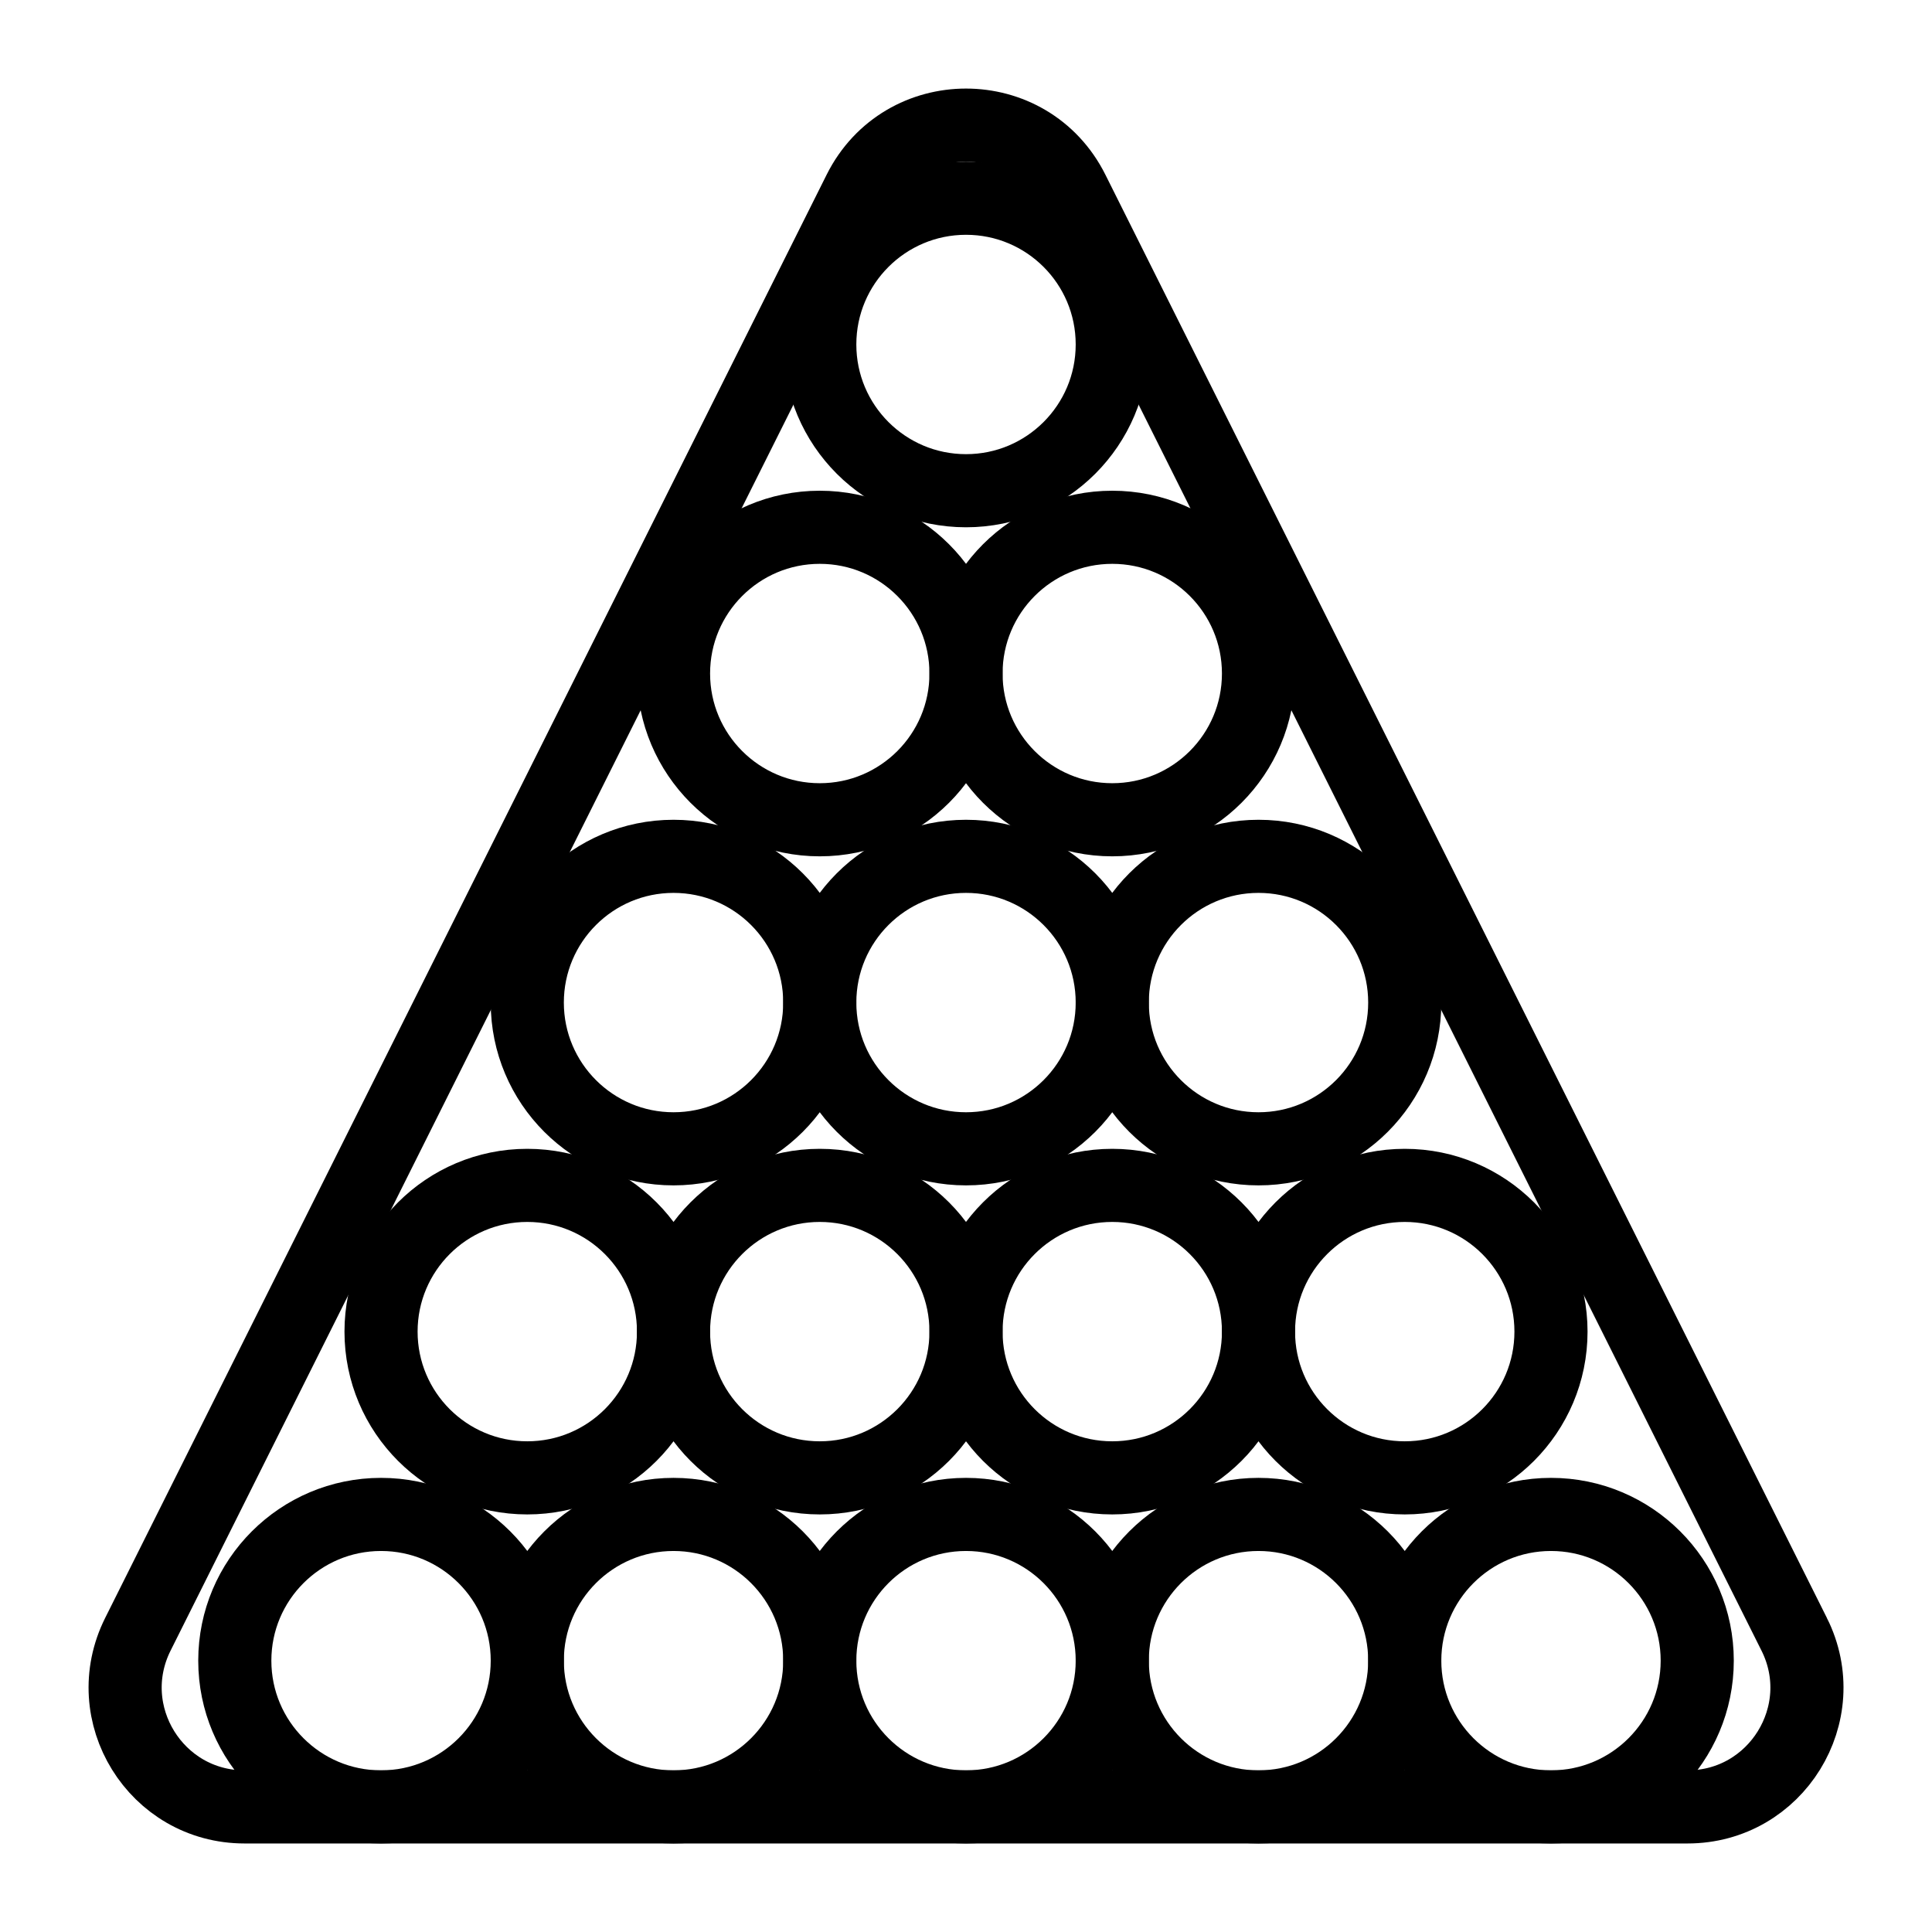
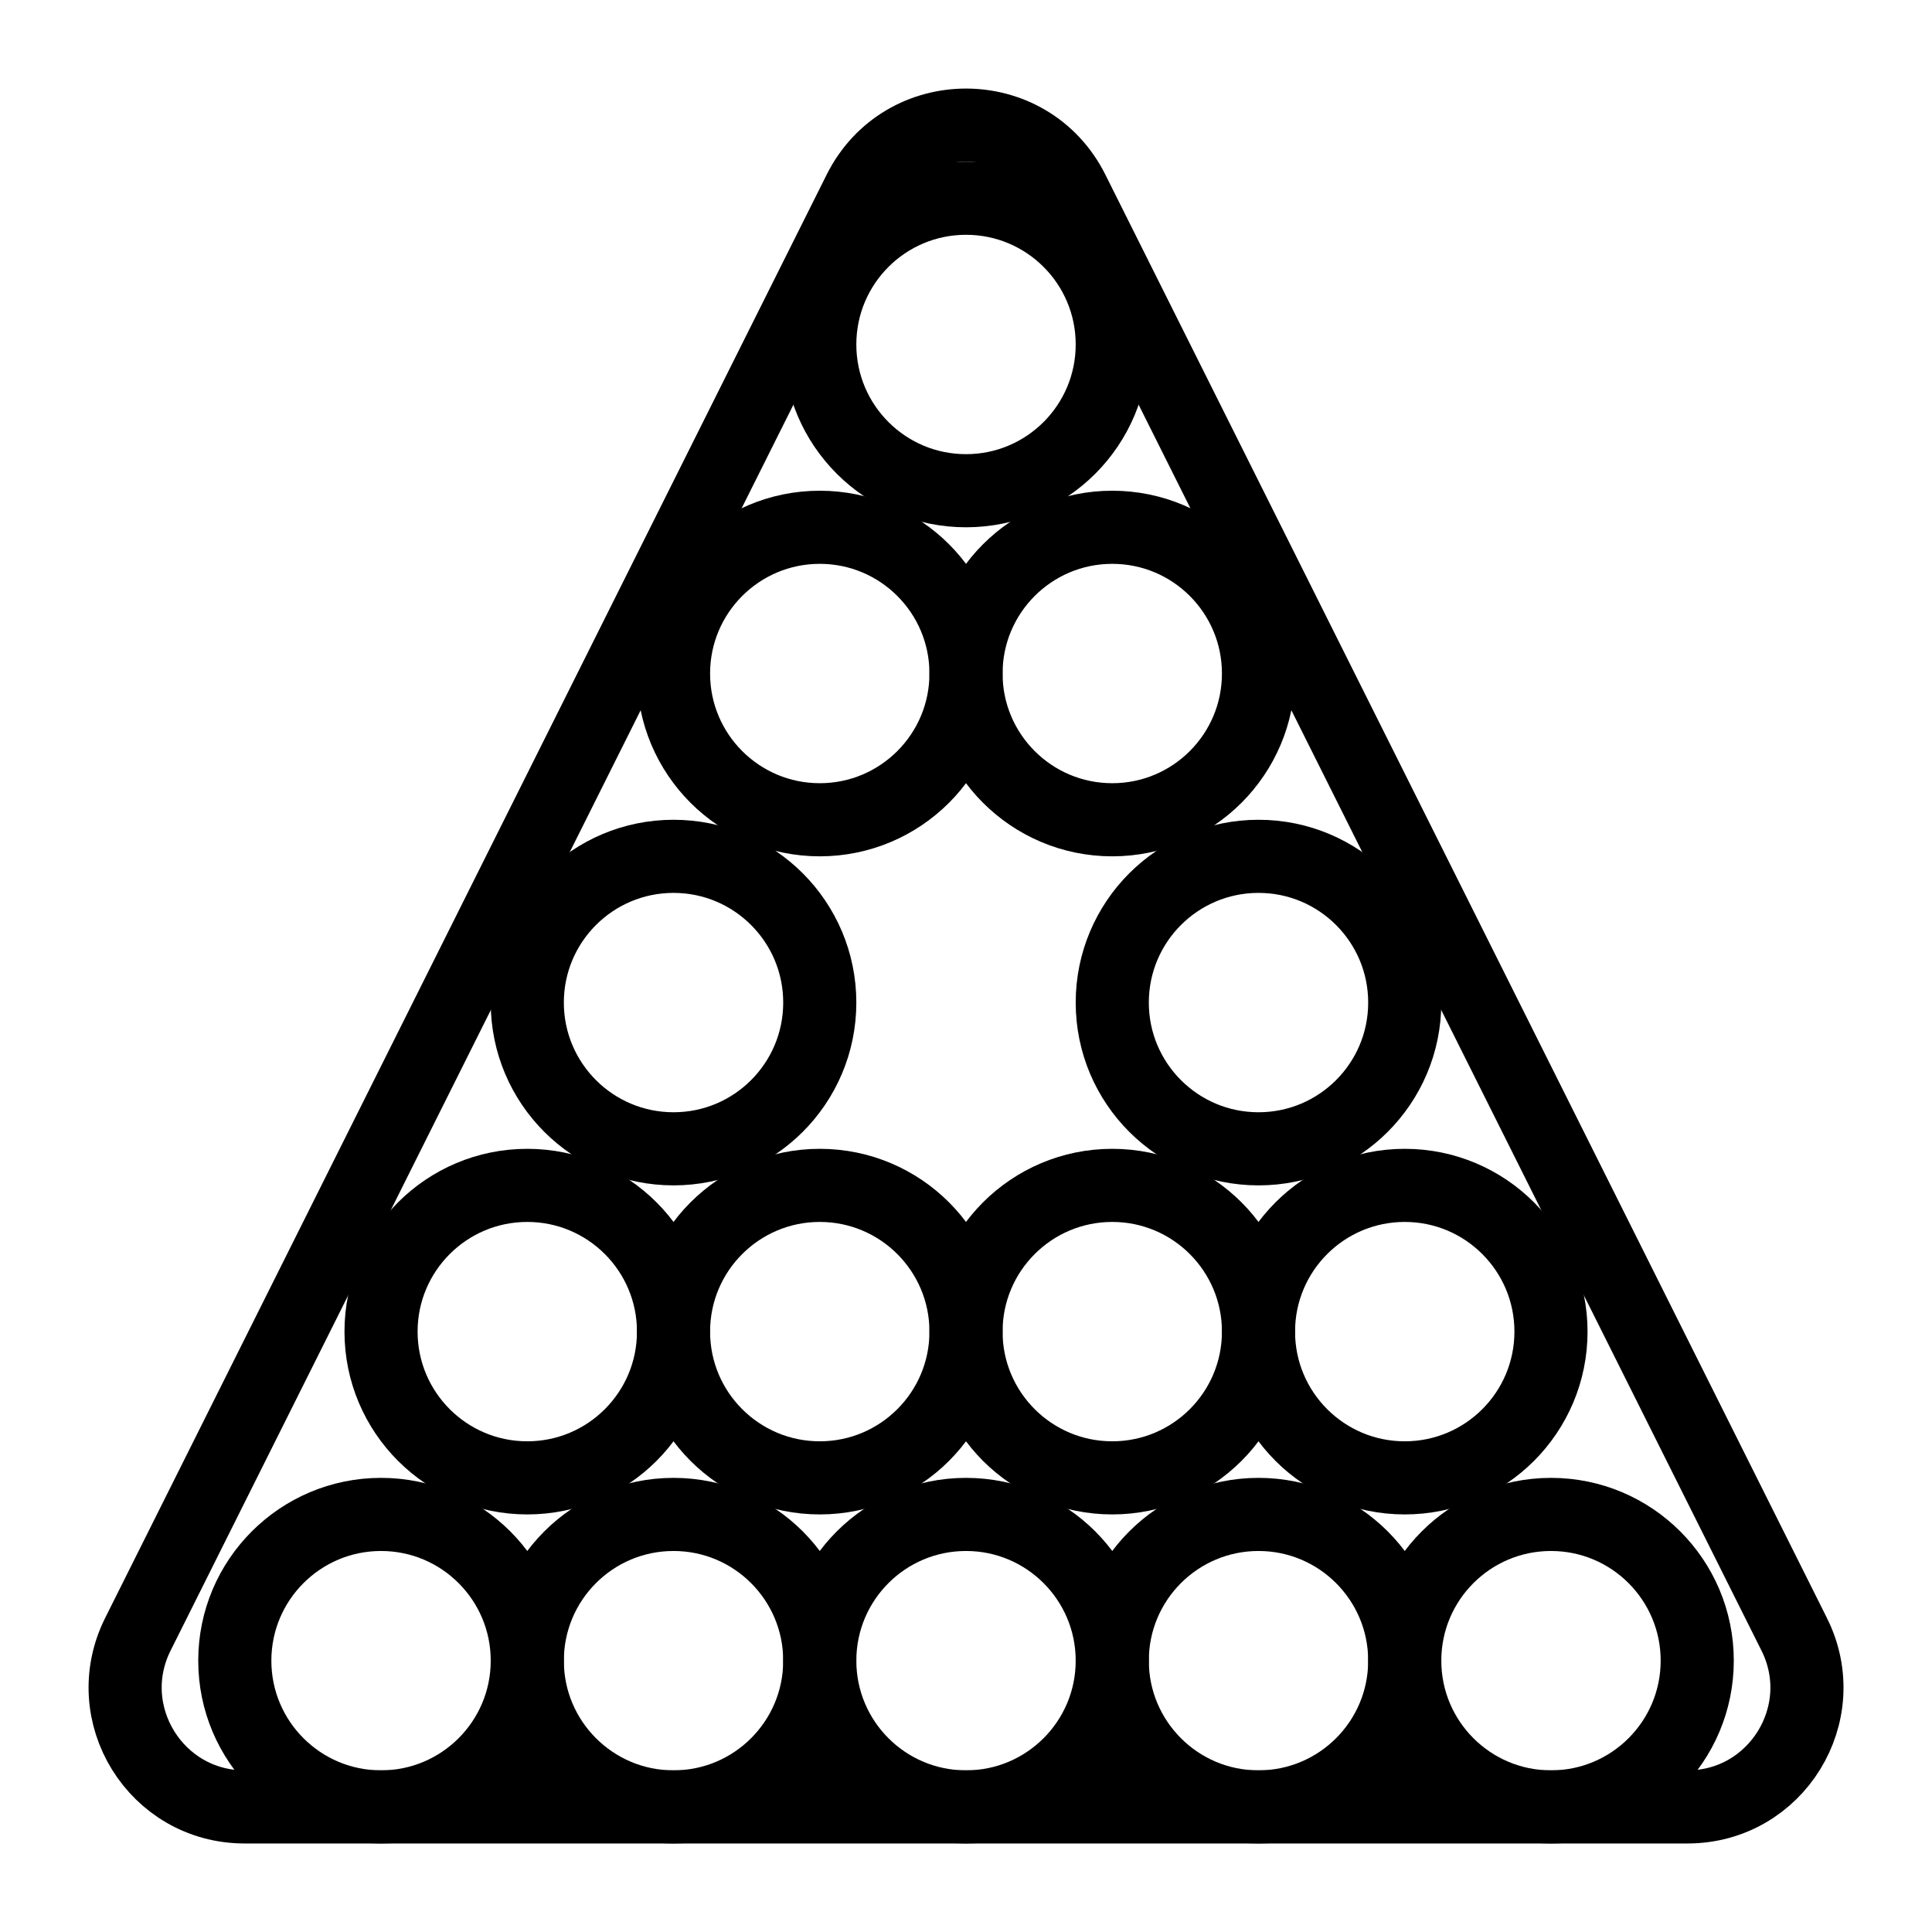
<svg xmlns="http://www.w3.org/2000/svg" width="800px" height="800px" version="1.1" viewBox="144 144 512 512">
  <defs>
    <clipPath id="n">
      <path d="m148.09 148.09h503.81v503.81h-503.81z" />
    </clipPath>
    <clipPath id="h">
      <path d="m148.09 271h409.91v380.9h-409.91z" />
    </clipPath>
    <clipPath id="g">
      <path d="m148.09 271h487.91v380.9h-487.91z" />
    </clipPath>
    <clipPath id="f">
      <path d="m148.09 271h503.81v380.9h-503.81z" />
    </clipPath>
    <clipPath id="e">
      <path d="m164 271h487.9v380.9h-487.9z" />
    </clipPath>
    <clipPath id="d">
      <path d="m148.09 184h448.91v467.9h-448.91z" />
    </clipPath>
    <clipPath id="c">
      <path d="m148.09 184h503.81v467.9h-503.81z" />
    </clipPath>
    <clipPath id="b">
      <path d="m148.09 148.09h487.91v503.81h-487.91z" />
    </clipPath>
    <clipPath id="a">
-       <path d="m148.09 148.09h503.81v503.81h-503.81z" />
-     </clipPath>
+       </clipPath>
    <clipPath id="m">
      <path d="m148.09 148.09h503.81v487.91h-503.81z" />
    </clipPath>
    <clipPath id="l">
      <path d="m148.09 148.09h503.81v400.91h-503.81z" />
    </clipPath>
    <clipPath id="k">
      <path d="m164 148.09h487.9v503.81h-487.9z" />
    </clipPath>
    <clipPath id="j">
      <path d="m203 184h448.9v467.9h-448.9z" />
    </clipPath>
    <clipPath id="i">
      <path d="m242 271h409.9v380.9h-409.9z" />
    </clipPath>
  </defs>
  <g>
    <g clip-path="url(#n)">
      <path transform="matrix(9.689 0 0 9.689 148.09 148.09)" d="m48.652 44.278-19.734-39.474c-1.202-2.405-4.634-2.405-5.836 0l-19.733 39.474c-1.085 2.17 0.493 4.722 2.918 4.722h39.467c2.425 0 4.003-2.553 2.918-4.722z" fill="none" stroke="#000000" stroke-miterlimit="10" stroke-width="2" />
    </g>
    <g clip-path="url(#h)">
      <path transform="matrix(9.689 0 0 9.689 148.09 148.09)" d="m14 45c0 2.209-1.791 4-4 4s-4-1.791-4-4 1.791-4 4-4 4 1.791 4 4" fill="none" stroke="#000000" stroke-miterlimit="10" stroke-width="2" />
    </g>
    <g clip-path="url(#g)">
      <path transform="matrix(9.689 0 0 9.689 148.09 148.09)" d="m22 45c0 2.209-1.791 4-4 4-2.209 0-4-1.791-4-4s1.791-4 4-4c2.209 0 4 1.791 4 4" fill="none" stroke="#000000" stroke-miterlimit="10" stroke-width="2" />
    </g>
    <g clip-path="url(#f)">
      <path transform="matrix(9.689 0 0 9.689 148.09 148.09)" d="m30 45c0 2.209-1.791 4-4 4-2.209 0-4-1.791-4-4s1.79-4 4-4c2.209 0 4 1.791 4 4" fill="none" stroke="#000000" stroke-miterlimit="10" stroke-width="2" />
    </g>
    <g clip-path="url(#e)">
      <path transform="matrix(9.689 0 0 9.689 148.09 148.09)" d="m38 45c0 2.209-1.791 4-4 4s-4-1.791-4-4 1.791-4 4-4 4 1.791 4 4" fill="none" stroke="#000000" stroke-miterlimit="10" stroke-width="2" />
    </g>
    <g clip-path="url(#d)">
      <path transform="matrix(9.689 0 0 9.689 148.09 148.09)" d="m18 36c0 2.209-1.791 4-4 4-2.209 0-4-1.791-4-4 0-2.209 1.791-4 4-4 2.209 0 4 1.791 4 4" fill="none" stroke="#000000" stroke-miterlimit="10" stroke-width="2" />
    </g>
    <g clip-path="url(#c)" fill="none" stroke="#000000" stroke-miterlimit="10" stroke-width="2">
      <path transform="matrix(9.689 0 0 9.689 148.09 148.09)" d="m26 36c0 2.209-1.791 4-4 4-2.209 0-4-1.791-4-4 0-2.209 1.791-4 4-4 2.209 0 4 1.791 4 4" />
      <path transform="matrix(9.689 0 0 9.689 148.09 148.09)" d="m34 36c0 2.209-1.791 4-4 4s-4-1.791-4-4c0-2.209 1.791-4 4-4s4 1.791 4 4" />
    </g>
    <g clip-path="url(#b)">
      <path transform="matrix(9.689 0 0 9.689 148.09 148.09)" d="m22 27c0 2.209-1.791 4-4 4-2.209 0-4-1.791-4-4 0-2.209 1.791-4 4-4 2.209 0 4 1.791 4 4" fill="none" stroke="#000000" stroke-miterlimit="10" stroke-width="2" />
    </g>
    <g clip-path="url(#a)">
      <path transform="matrix(9.689 0 0 9.689 148.09 148.09)" d="m30 27c0 2.209-1.791 4-4 4-2.209 0-4-1.791-4-4 0-2.209 1.79-4 4-4 2.209 0 4 1.791 4 4" fill="none" stroke="#000000" stroke-miterlimit="10" stroke-width="2" />
    </g>
    <g clip-path="url(#m)" fill="none" stroke="#000000" stroke-miterlimit="10" stroke-width="2">
      <path transform="matrix(9.689 0 0 9.689 148.09 148.09)" d="m26 18c0 2.209-1.791 4-4 4-2.209 0-4-1.791-4-4 0-2.209 1.791-4 4-4 2.209 0 4 1.791 4 4" />
      <path transform="matrix(9.689 0 0 9.689 148.09 148.09)" d="m34 18c0 2.209-1.791 4-4 4s-4-1.791-4-4c0-2.209 1.791-4 4-4s4 1.791 4 4" />
    </g>
    <g clip-path="url(#l)">
      <path transform="matrix(9.689 0 0 9.689 148.09 148.09)" d="m30 9c0 2.209-1.791 4-4 4-2.209 0-4-1.791-4-4 0-2.209 1.791-4 4-4 2.209 0 4 1.79 4 4" fill="none" stroke="#000000" stroke-miterlimit="10" stroke-width="2" />
    </g>
    <g clip-path="url(#k)">
      <path transform="matrix(9.689 0 0 9.689 148.09 148.09)" d="m38 27c0 2.209-1.791 4-4 4s-4-1.791-4-4c0-2.209 1.791-4 4-4s4 1.791 4 4" fill="none" stroke="#000000" stroke-miterlimit="10" stroke-width="2" />
    </g>
    <g clip-path="url(#j)">
      <path transform="matrix(9.689 0 0 9.689 148.09 148.09)" d="m42 36c0 2.209-1.79 4-4 4-2.209 0-4-1.791-4-4 0-2.209 1.791-4 4-4 2.209 0 4 1.791 4 4" fill="none" stroke="#000000" stroke-miterlimit="10" stroke-width="2" />
    </g>
    <g clip-path="url(#i)">
      <path transform="matrix(9.689 0 0 9.689 148.09 148.09)" d="m46 45c0 2.209-1.791 4-4 4-2.209 0-4-1.791-4-4s1.791-4 4-4c2.209 0 4 1.791 4 4" fill="none" stroke="#000000" stroke-miterlimit="10" stroke-width="2" />
    </g>
  </g>
</svg>